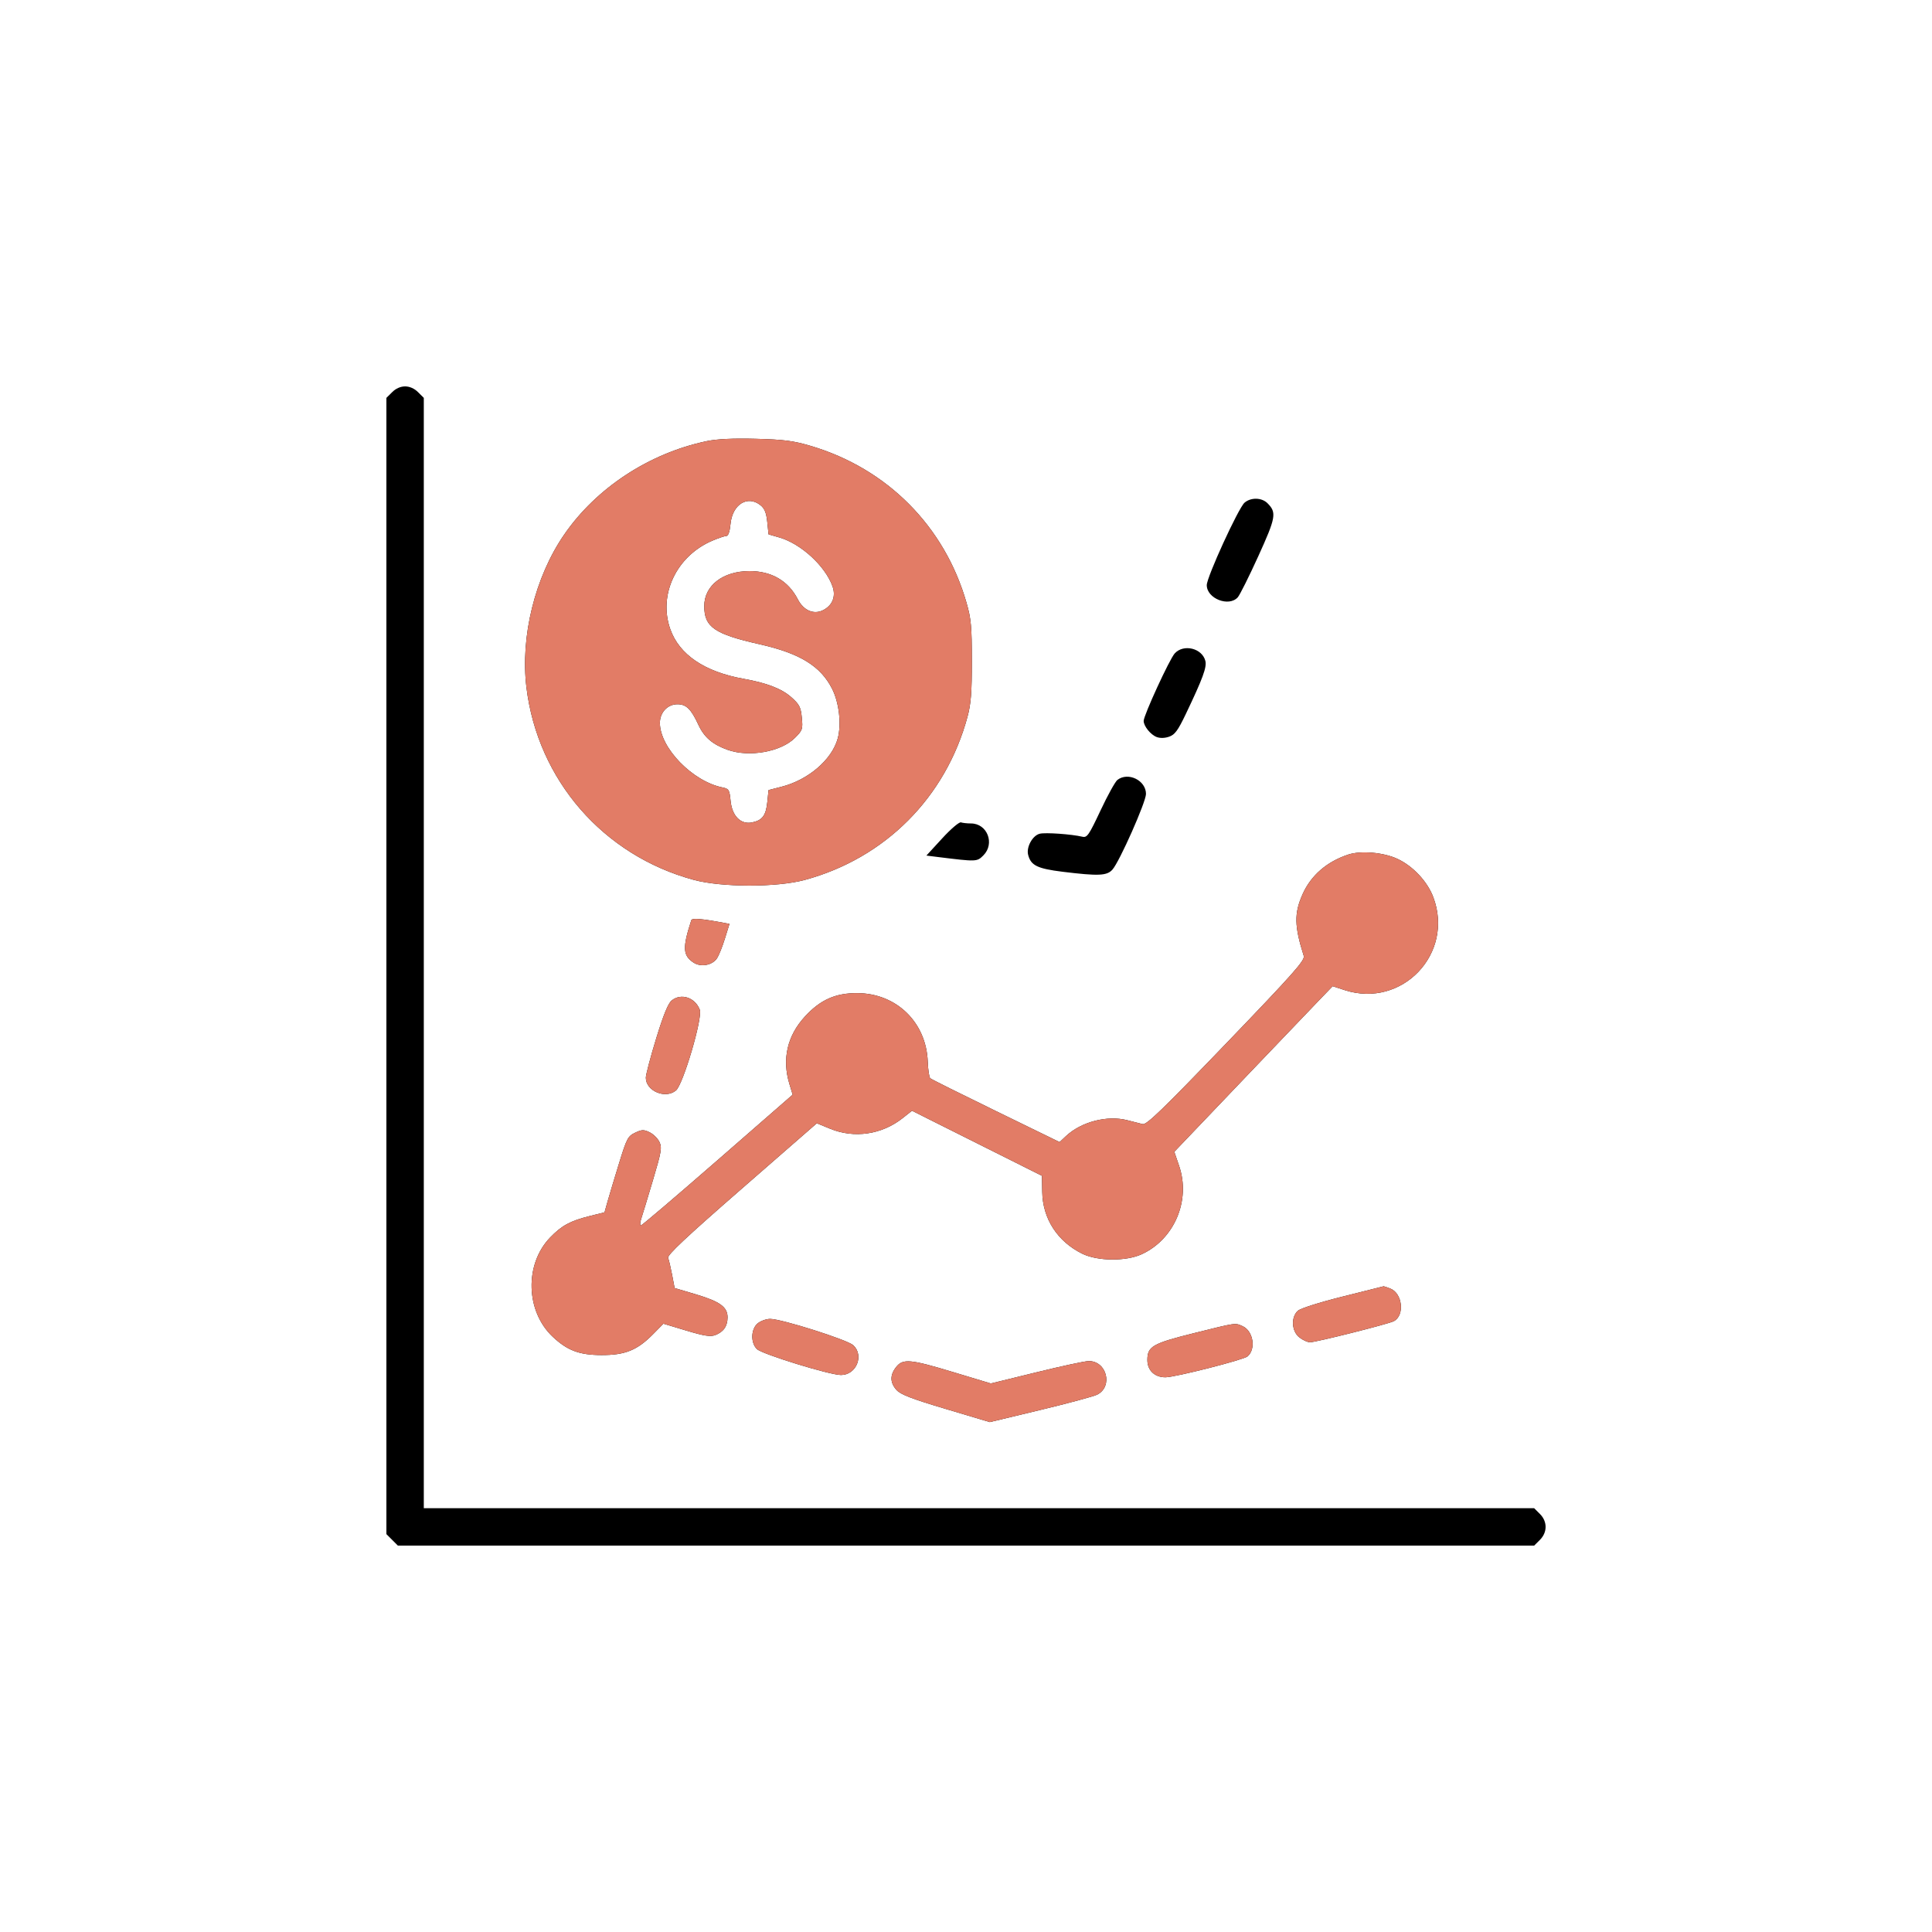
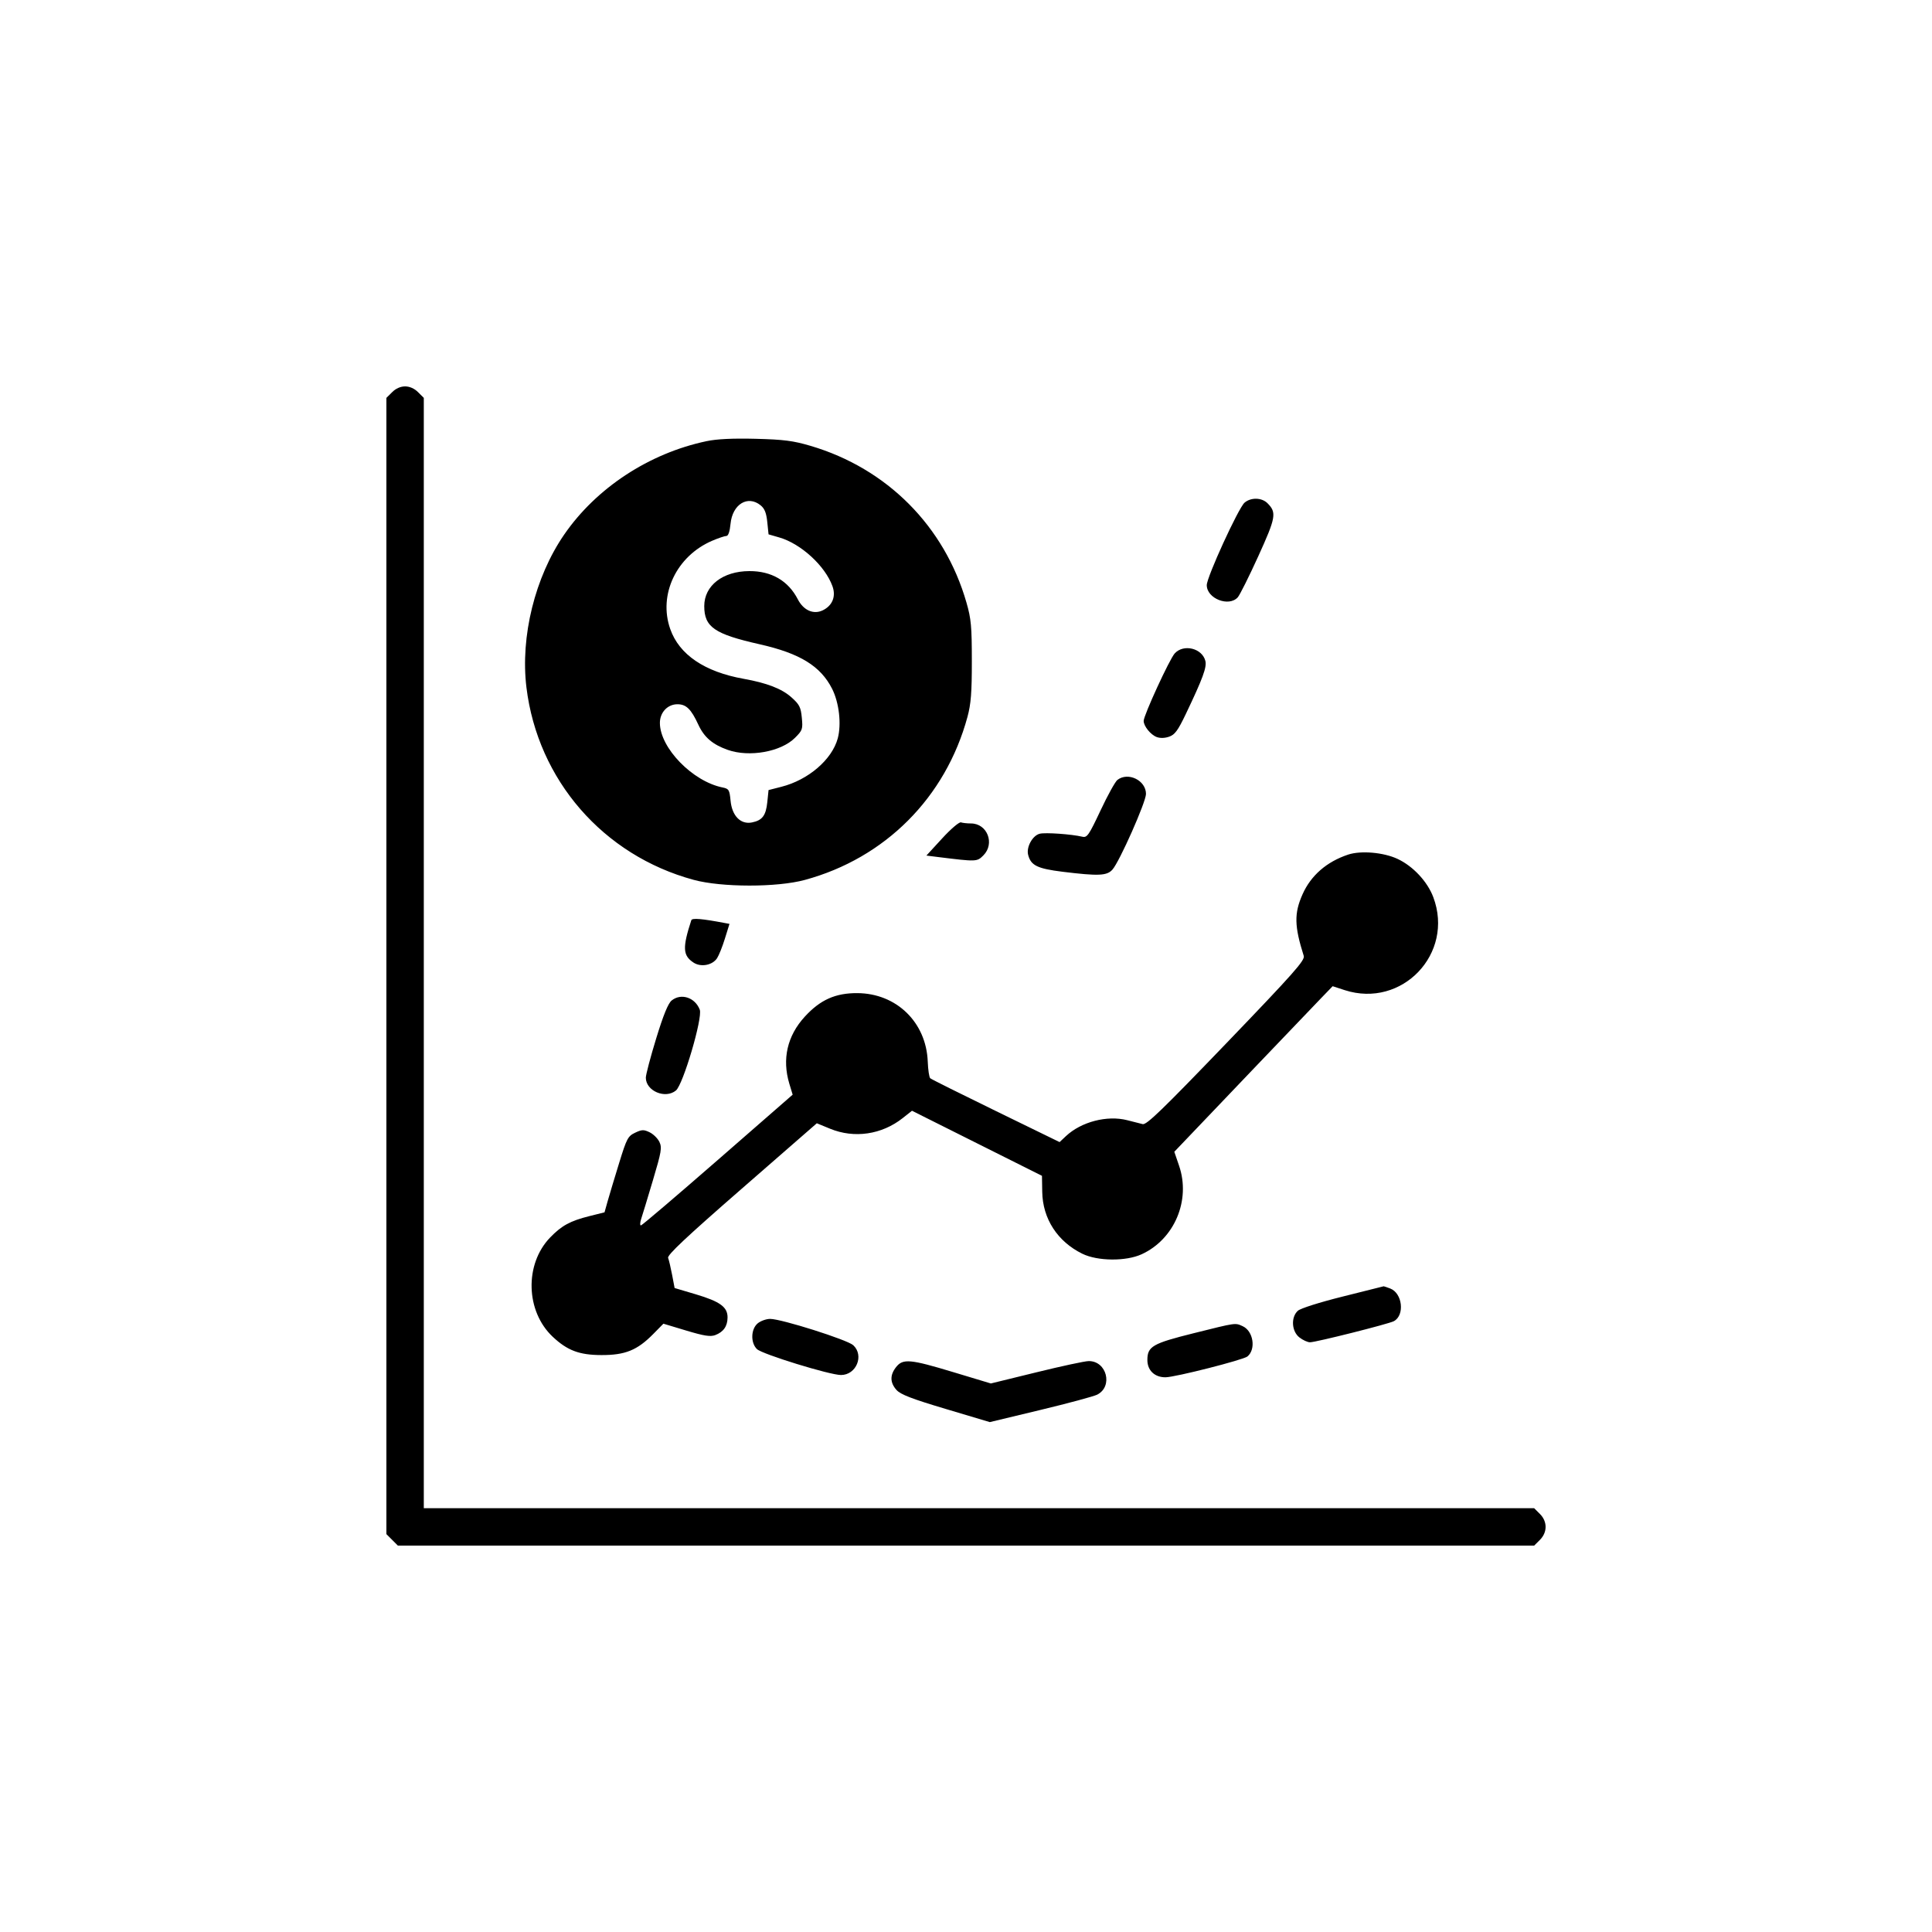
<svg xmlns="http://www.w3.org/2000/svg" width="50" height="50" viewBox="0 0 50 50" fill="none">
  <path fill-rule="evenodd" clip-rule="evenodd" d="M10.149 10.149L10 10.297V25V39.703L10.149 39.852L10.297 40H25.001H39.704L39.853 39.852C40.049 39.655 40.049 39.377 39.853 39.181L39.704 39.032H25.336H10.968V24.665V10.297L10.819 10.149C10.726 10.055 10.602 10 10.484 10C10.366 10 10.242 10.055 10.149 10.149ZM18.287 11.417C16.799 11.73 15.431 12.628 14.599 13.838C13.845 14.934 13.464 16.476 13.624 17.789C13.916 20.186 15.611 22.137 17.954 22.771C18.677 22.967 20.107 22.968 20.827 22.773C22.907 22.209 24.472 20.641 25.038 18.553C25.128 18.221 25.152 17.924 25.151 17.107C25.151 16.215 25.133 16.014 25.012 15.595C24.445 13.619 22.958 12.124 20.978 11.539C20.526 11.406 20.286 11.375 19.557 11.356C18.966 11.341 18.552 11.361 18.287 11.417ZM32.209 13.009C32.051 13.144 31.231 14.934 31.231 15.143C31.231 15.491 31.802 15.715 32.033 15.459C32.086 15.4 32.324 14.923 32.563 14.398C33.022 13.389 33.044 13.265 32.802 13.023C32.654 12.875 32.374 12.868 32.209 13.009ZM19.684 13.077C19.788 13.161 19.833 13.274 19.857 13.51L19.89 13.829L20.17 13.91C20.73 14.073 21.355 14.646 21.544 15.171C21.64 15.435 21.543 15.675 21.291 15.796C21.053 15.91 20.794 15.795 20.648 15.511C20.401 15.031 19.966 14.777 19.392 14.78C18.707 14.782 18.226 15.155 18.226 15.685C18.226 16.229 18.49 16.41 19.661 16.674C20.702 16.909 21.236 17.237 21.535 17.826C21.716 18.184 21.78 18.743 21.681 19.109C21.532 19.659 20.919 20.185 20.222 20.362L19.89 20.447L19.858 20.757C19.822 21.108 19.729 21.231 19.46 21.285C19.168 21.343 18.945 21.116 18.907 20.723C18.88 20.441 18.863 20.413 18.702 20.38C17.926 20.225 17.082 19.359 17.078 18.713C17.076 18.44 17.275 18.226 17.532 18.226C17.759 18.226 17.886 18.35 18.075 18.759C18.225 19.082 18.444 19.269 18.835 19.407C19.393 19.604 20.212 19.457 20.574 19.095C20.769 18.901 20.78 18.869 20.751 18.574C20.725 18.3 20.689 18.231 20.479 18.044C20.23 17.823 19.846 17.675 19.248 17.568C18.235 17.387 17.579 16.943 17.346 16.28C17.032 15.391 17.506 14.392 18.43 13.995C18.589 13.927 18.755 13.871 18.798 13.871C18.848 13.871 18.887 13.757 18.906 13.557C18.955 13.051 19.35 12.807 19.684 13.077ZM30.402 16.91C30.268 17.056 29.598 18.514 29.598 18.657C29.598 18.792 29.777 19.014 29.934 19.074C30.023 19.108 30.145 19.105 30.258 19.065C30.405 19.014 30.485 18.905 30.689 18.478C31.128 17.559 31.235 17.267 31.195 17.105C31.112 16.776 30.632 16.658 30.402 16.91ZM28.92 20.183C28.863 20.226 28.666 20.582 28.482 20.974C28.179 21.618 28.134 21.684 28.01 21.654C27.728 21.588 27.054 21.54 26.908 21.577C26.722 21.623 26.557 21.922 26.608 22.122C26.677 22.397 26.845 22.48 27.499 22.561C28.431 22.675 28.647 22.666 28.79 22.505C28.974 22.298 29.658 20.755 29.658 20.547C29.658 20.197 29.199 19.971 28.92 20.183ZM24.382 21.699L23.975 22.142L24.261 22.178C25.278 22.304 25.283 22.304 25.45 22.137C25.753 21.833 25.551 21.311 25.129 21.311C25.031 21.311 24.914 21.298 24.869 21.283C24.825 21.268 24.608 21.452 24.382 21.699ZM34.89 22.117C34.333 22.302 33.924 22.659 33.708 23.148C33.49 23.64 33.497 23.968 33.741 24.739C33.777 24.851 33.484 25.182 31.74 26.997C30.081 28.722 29.673 29.117 29.572 29.092C29.503 29.075 29.324 29.029 29.174 28.991C28.653 28.857 27.984 29.031 27.587 29.402L27.422 29.557L25.773 28.753C24.866 28.311 24.101 27.93 24.074 27.905C24.047 27.88 24.018 27.686 24.01 27.473C23.97 26.456 23.2 25.708 22.188 25.702C21.62 25.699 21.227 25.875 20.827 26.312C20.374 26.807 20.236 27.408 20.428 28.047L20.514 28.33L18.574 30.022C17.507 30.952 16.613 31.714 16.587 31.714C16.56 31.714 16.563 31.639 16.593 31.547C16.624 31.456 16.76 31.007 16.896 30.55C17.118 29.805 17.136 29.701 17.065 29.552C17.021 29.461 16.907 29.349 16.811 29.303C16.66 29.23 16.61 29.232 16.436 29.315C16.251 29.403 16.219 29.463 16.025 30.093C15.909 30.469 15.776 30.911 15.729 31.076L15.645 31.375L15.257 31.472C14.756 31.597 14.535 31.718 14.235 32.029C13.571 32.72 13.604 33.937 14.304 34.595C14.683 34.951 14.992 35.068 15.565 35.069C16.179 35.071 16.492 34.944 16.904 34.526L17.169 34.257L17.76 34.435C18.226 34.575 18.385 34.599 18.511 34.552C18.723 34.471 18.827 34.324 18.829 34.098C18.832 33.827 18.638 33.685 18.009 33.497L17.459 33.334L17.394 32.992C17.358 32.805 17.312 32.608 17.291 32.555C17.262 32.483 17.749 32.025 19.196 30.764L21.139 29.07L21.482 29.211C22.109 29.469 22.821 29.364 23.362 28.936L23.602 28.746L25.284 29.588L26.966 30.43L26.973 30.845C26.984 31.54 27.367 32.131 28.011 32.447C28.405 32.64 29.139 32.647 29.546 32.46C30.394 32.071 30.82 31.064 30.515 30.171L30.391 29.808L30.708 29.476C30.883 29.293 31.676 28.463 32.469 27.631C33.263 26.799 34.042 25.985 34.201 25.821L34.489 25.523L34.802 25.625C36.284 26.103 37.641 24.68 37.094 23.22C36.943 22.816 36.571 22.417 36.17 22.229C35.809 22.059 35.22 22.008 34.89 22.117ZM17.891 23.815C17.659 24.527 17.67 24.729 17.949 24.912C18.14 25.037 18.438 24.981 18.558 24.798C18.605 24.726 18.697 24.497 18.761 24.289L18.879 23.91L18.749 23.886C18.165 23.775 17.911 23.754 17.891 23.815ZM17.382 25.893C17.291 25.967 17.167 26.27 16.982 26.875C16.834 27.357 16.714 27.814 16.714 27.89C16.714 28.235 17.219 28.449 17.494 28.221C17.68 28.066 18.189 26.34 18.11 26.131C17.989 25.814 17.626 25.695 17.382 25.893ZM34.752 33.554C34.15 33.704 33.657 33.86 33.588 33.923C33.405 34.089 33.426 34.454 33.628 34.612C33.716 34.681 33.839 34.738 33.903 34.738C34.055 34.738 35.938 34.264 36.073 34.192C36.36 34.038 36.296 33.467 35.978 33.346C35.891 33.313 35.815 33.288 35.809 33.289C35.802 33.291 35.327 33.41 34.752 33.554ZM19.612 34.246C19.432 34.392 19.42 34.75 19.59 34.915C19.725 35.046 21.475 35.585 21.764 35.585C22.161 35.585 22.369 35.08 22.082 34.814C21.931 34.674 20.223 34.133 19.932 34.133C19.833 34.133 19.689 34.184 19.612 34.246ZM30.898 34.502C29.825 34.769 29.694 34.845 29.694 35.198C29.694 35.466 29.883 35.646 30.164 35.644C30.415 35.642 32.177 35.194 32.284 35.105C32.51 34.918 32.436 34.447 32.161 34.322C31.962 34.232 32.005 34.226 30.898 34.502ZM23.19 35.381C23.028 35.588 23.032 35.782 23.201 35.972C23.306 36.089 23.597 36.202 24.477 36.464L25.616 36.804L26.927 36.489C27.647 36.316 28.308 36.138 28.396 36.093C28.812 35.881 28.642 35.217 28.172 35.225C28.075 35.226 27.465 35.357 26.819 35.516L25.643 35.804L24.678 35.513C23.551 35.172 23.367 35.156 23.19 35.381Z" fill="black" />
-   <path fill-rule="evenodd" clip-rule="evenodd" d="M18.287 11.417C16.799 11.73 15.431 12.628 14.599 13.838C13.845 14.934 13.464 16.476 13.624 17.789C13.916 20.186 15.611 22.137 17.954 22.771C18.677 22.967 20.107 22.968 20.827 22.773C22.907 22.209 24.472 20.641 25.038 18.553C25.128 18.221 25.152 17.924 25.152 17.107C25.151 16.215 25.133 16.014 25.012 15.595C24.445 13.619 22.958 12.124 20.978 11.539C20.526 11.406 20.286 11.375 19.557 11.356C18.966 11.341 18.552 11.361 18.287 11.417ZM19.684 13.077C19.788 13.162 19.833 13.274 19.857 13.51L19.89 13.829L20.17 13.91C20.73 14.073 21.355 14.646 21.544 15.171C21.64 15.435 21.543 15.675 21.291 15.796C21.053 15.91 20.794 15.795 20.648 15.511C20.401 15.031 19.966 14.777 19.392 14.78C18.707 14.782 18.226 15.155 18.226 15.685C18.226 16.229 18.49 16.41 19.661 16.674C20.702 16.909 21.236 17.237 21.535 17.826C21.716 18.184 21.78 18.743 21.681 19.109C21.532 19.659 20.919 20.185 20.222 20.362L19.89 20.447L19.858 20.757C19.822 21.108 19.729 21.231 19.46 21.285C19.168 21.343 18.945 21.116 18.907 20.723C18.88 20.441 18.863 20.413 18.702 20.38C17.926 20.225 17.082 19.359 17.078 18.714C17.076 18.44 17.275 18.226 17.532 18.226C17.759 18.226 17.886 18.35 18.075 18.759C18.225 19.082 18.444 19.269 18.835 19.407C19.393 19.604 20.212 19.457 20.574 19.096C20.769 18.901 20.78 18.869 20.751 18.574C20.725 18.3 20.69 18.231 20.479 18.044C20.23 17.823 19.846 17.675 19.248 17.568C18.235 17.387 17.579 16.943 17.346 16.28C17.032 15.391 17.506 14.392 18.43 13.995C18.589 13.927 18.755 13.871 18.798 13.871C18.848 13.871 18.887 13.758 18.906 13.557C18.955 13.051 19.35 12.807 19.684 13.077ZM34.89 22.117C34.333 22.302 33.924 22.659 33.708 23.148C33.49 23.64 33.497 23.968 33.741 24.739C33.777 24.851 33.484 25.182 31.74 26.997C30.081 28.722 29.673 29.117 29.572 29.092C29.503 29.075 29.324 29.029 29.174 28.991C28.653 28.857 27.984 29.031 27.587 29.402L27.422 29.557L25.773 28.753C24.866 28.311 24.101 27.93 24.074 27.905C24.047 27.88 24.018 27.686 24.01 27.473C23.97 26.456 23.2 25.708 22.188 25.702C21.62 25.699 21.227 25.875 20.827 26.312C20.374 26.807 20.236 27.408 20.428 28.047L20.514 28.33L18.574 30.022C17.507 30.952 16.613 31.714 16.587 31.714C16.56 31.714 16.563 31.639 16.594 31.547C16.624 31.456 16.76 31.007 16.896 30.55C17.118 29.805 17.136 29.701 17.065 29.552C17.021 29.461 16.907 29.349 16.811 29.303C16.66 29.231 16.61 29.232 16.436 29.315C16.251 29.403 16.219 29.463 16.025 30.093C15.909 30.469 15.776 30.911 15.729 31.076L15.645 31.375L15.257 31.472C14.756 31.597 14.535 31.718 14.235 32.029C13.571 32.72 13.604 33.937 14.304 34.595C14.683 34.951 14.992 35.068 15.565 35.069C16.179 35.071 16.492 34.944 16.904 34.526L17.169 34.257L17.76 34.435C18.226 34.575 18.385 34.599 18.511 34.552C18.723 34.471 18.827 34.324 18.829 34.098C18.832 33.827 18.638 33.685 18.009 33.498L17.459 33.334L17.394 32.992C17.358 32.805 17.312 32.608 17.291 32.555C17.262 32.483 17.749 32.025 19.196 30.764L21.139 29.07L21.482 29.211C22.109 29.469 22.821 29.364 23.362 28.936L23.602 28.746L25.284 29.588L26.966 30.43L26.973 30.845C26.984 31.54 27.367 32.131 28.011 32.447C28.405 32.64 29.139 32.647 29.546 32.46C30.394 32.071 30.82 31.064 30.515 30.171L30.391 29.808L30.708 29.476C30.883 29.293 31.676 28.463 32.469 27.631C33.263 26.799 34.042 25.985 34.201 25.821L34.489 25.523L34.802 25.625C36.284 26.103 37.641 24.68 37.094 23.22C36.943 22.816 36.571 22.417 36.17 22.229C35.809 22.059 35.22 22.008 34.89 22.117ZM17.891 23.815C17.659 24.527 17.67 24.729 17.949 24.912C18.14 25.037 18.438 24.981 18.558 24.798C18.605 24.726 18.697 24.497 18.761 24.289L18.879 23.91L18.749 23.886C18.165 23.775 17.911 23.754 17.891 23.815ZM17.382 25.893C17.291 25.967 17.167 26.27 16.982 26.875C16.834 27.357 16.714 27.814 16.714 27.89C16.714 28.235 17.219 28.449 17.494 28.221C17.68 28.066 18.189 26.34 18.11 26.131C17.989 25.814 17.626 25.695 17.382 25.893ZM34.752 33.554C34.15 33.704 33.657 33.86 33.588 33.923C33.405 34.089 33.426 34.454 33.628 34.612C33.716 34.681 33.839 34.738 33.903 34.738C34.055 34.738 35.938 34.264 36.073 34.192C36.36 34.038 36.296 33.467 35.978 33.346C35.891 33.313 35.815 33.288 35.809 33.289C35.802 33.291 35.327 33.41 34.752 33.554ZM19.612 34.246C19.432 34.392 19.42 34.75 19.59 34.915C19.725 35.046 21.476 35.585 21.765 35.585C22.161 35.585 22.369 35.08 22.082 34.814C21.931 34.674 20.223 34.133 19.932 34.133C19.833 34.133 19.689 34.184 19.612 34.246ZM30.898 34.502C29.825 34.769 29.694 34.845 29.694 35.198C29.694 35.466 29.884 35.646 30.164 35.644C30.415 35.642 32.177 35.194 32.284 35.105C32.51 34.918 32.436 34.447 32.161 34.322C31.962 34.232 32.005 34.226 30.898 34.502ZM23.19 35.381C23.028 35.588 23.032 35.782 23.201 35.972C23.306 36.089 23.597 36.202 24.477 36.464L25.616 36.804L26.927 36.489C27.647 36.316 28.308 36.138 28.396 36.093C28.812 35.881 28.642 35.217 28.172 35.225C28.075 35.226 27.465 35.357 26.819 35.516L25.643 35.804L24.678 35.513C23.551 35.173 23.367 35.156 23.19 35.381Z" fill="#E27C66" />
</svg>